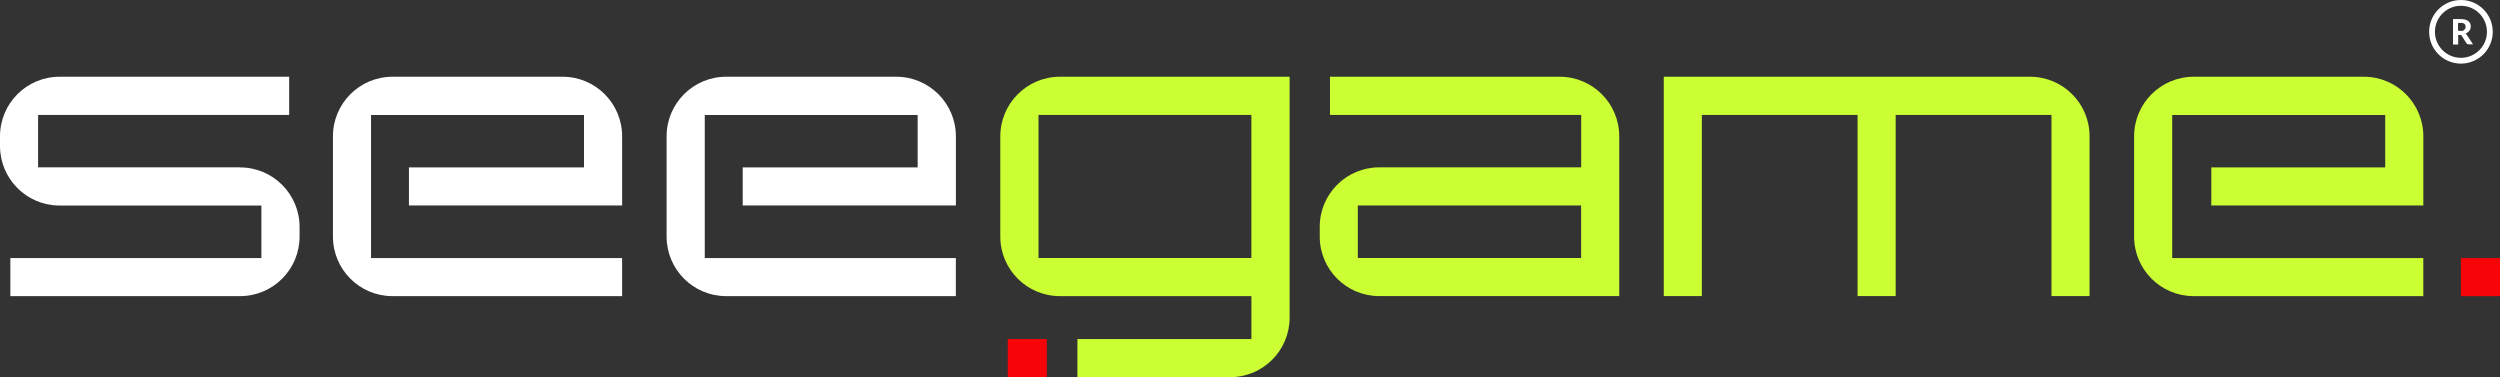
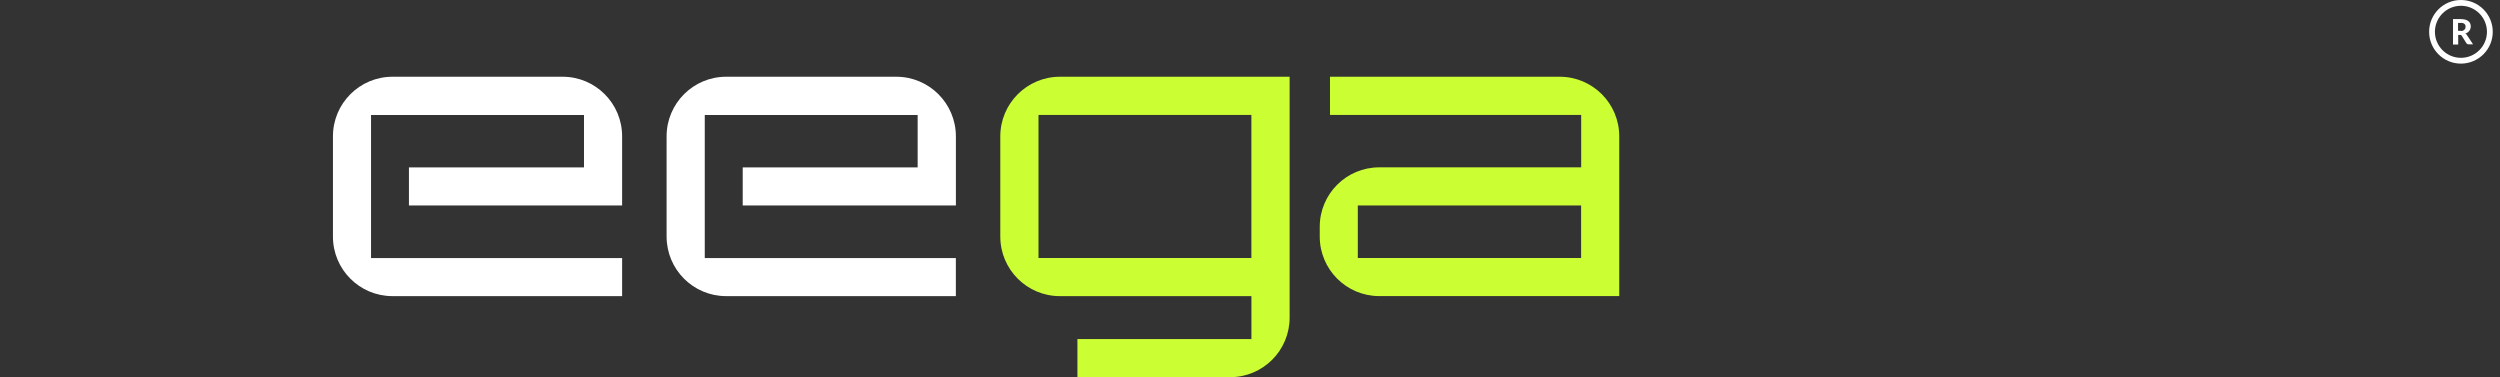
<svg xmlns="http://www.w3.org/2000/svg" id="Warstwa_2" data-name="Warstwa 2" viewBox="0 0 668.8 100.9">
  <rect x="0" y="0" width="668.8" height="100.9" fill="#333333" stroke="none" />
  <defs>
    <style>
            .cls-1 {
            fill: #f60407;
            }

            .cls-2 {
            fill: #fff;
            }

            .cls-3 {
            fill: #cf3;
            }
        </style>
  </defs>
  <g id="Warstwa_3" data-name="Warstwa 3">
    <g>
      <g id="Group_9887" data-name="Group 9887">
        <g id="Group_9888" data-name="Group 9888">
-           <path id="Path_1" data-name="Path 1" class="cls-2" d="M64.19,44.77H10.19v-14.02h67.17v-10.22H15.94C7.14,20.52,0,27.66,0,36.46v2.58c0,8.79,7.1,15.92,15.88,15.94h54.05v14.05H2.77v10.19h61.43c8.79.01,15.92-7.1,15.94-15.88v-2.61c.01-8.79-7.1-15.92-15.88-15.94h-.05" />
          <path id="Path_2" data-name="Path 2" class="cls-2" d="M109.4,44.77v10.19h57.03v-18.47c.02-8.8-7.1-15.95-15.9-15.96h-45.52c-8.8,0-15.94,7.13-15.94,15.93v26.82c-.01,8.79,7.1,15.92,15.88,15.94h61.48v-10.19h-67.17V30.76h56.97v14.02h-46.83,0Z" />
          <path id="Path_3" data-name="Path 3" class="cls-2" d="M198.69,44.77v10.19h57.03v-18.47c0-8.81-7.14-15.96-15.95-15.96h-45.5c-8.8,0-15.94,7.13-15.94,15.93v26.82c0,8.79,7.1,15.92,15.88,15.94h61.5v-10.19h-67.17V30.76h56.95v14.02h-46.81,0Z" />
          <path id="Path_4" data-name="Path 4" class="cls-3" d="M283.56,20.53c-8.81,0-15.96,7.14-15.96,15.95v26.8c0,8.8,7.13,15.94,15.93,15.94h51.25v11.49h-46.55v10.19h40.83c8.79.01,15.92-7.1,15.94-15.89V20.53h-61.44ZM334.77,69.02h-56.95V30.75h56.95v38.27Z" />
          <path id="Path_5" data-name="Path 5" class="cls-3" d="M417.25,20.53h-61.45v10.22h67.2v14.02h-54c-8.79-.02-15.93,7.09-15.94,15.88v2.62c-.01,8.79,7.1,15.92,15.88,15.94h64.24v-42.72c.02-8.8-7.11-15.95-15.91-15.96h-.03M422.98,69.02h-59.74v-14.05h59.74v14.05Z" />
-           <path id="Path_6" data-name="Path 6" class="cls-3" d="M543.08,20.53h-97.99v58.68h10.19V30.75h41.66v48.46h10.19V30.75h41.68v48.46h10.19v-42.72c.02-8.8-7.1-15.95-15.9-15.96h-.03" />
-           <path id="Path_7" data-name="Path 7" class="cls-3" d="M591.57,44.77v10.19h56.72v-18.47c.02-8.8-7.1-15.95-15.9-15.96h-45.53c-8.8,0-15.94,7.13-15.94,15.93v26.82c-.01,8.79,7.1,15.92,15.88,15.94h61.48v-10.19h-67.17V30.76h56.98v14.02h-46.52Z" />
-           <rect id="Rectangle_1" data-name="Rectangle 1" class="cls-1" x="658.35" y="69.04" width="10.45" height="10.19" />
-           <rect id="Rectangle_25051" data-name="Rectangle 25051" class="cls-1" x="269.59" y="90.7" width="10.45" height="10.19" />
        </g>
      </g>
      <g>
        <path class="cls-2" d="M658.35,17.02c-4.7,0-8.51-3.81-8.51-8.51s3.81-8.51,8.51-8.51,8.51,3.81,8.51,8.51c0,4.7-3.81,8.5-8.51,8.51ZM658.35,1.55c-3.85,0-6.96,3.12-6.96,6.96s3.12,6.96,6.96,6.96,6.96-3.12,6.96-6.96-3.12-6.96-6.96-6.96Z" />
        <path class="cls-2" d="M661.6,11.86h-1.24c-.2,0-.4-.09-.52-.26l-1.29-2.06c-.05-.05-.1-.15-.15-.15-.08-.04-.17-.06-.26-.05h-.52v2.58h-1.39v-6.81h2.11c.4,0,.8.05,1.19.15.3.08.58.22.83.41.21.16.37.37.47.62.1.24.15.51.15.77,0,.21-.04.42-.1.62-.05.19-.14.36-.26.52-.13.18-.28.34-.47.47-.18.14-.39.25-.62.31.1.05.18.12.26.21.09.06.17.15.21.26l1.6,2.42h0ZM658.3,8.3c.2.02.39-.02.57-.1.15-.05.3-.14.41-.26.1-.11.18-.23.26-.36.04-.15.06-.31.05-.47.02-.28-.1-.54-.31-.72-.28-.21-.63-.31-.98-.26h-.72v2.11h.72v.05h0Z" />
      </g>
    </g>
  </g>
</svg>